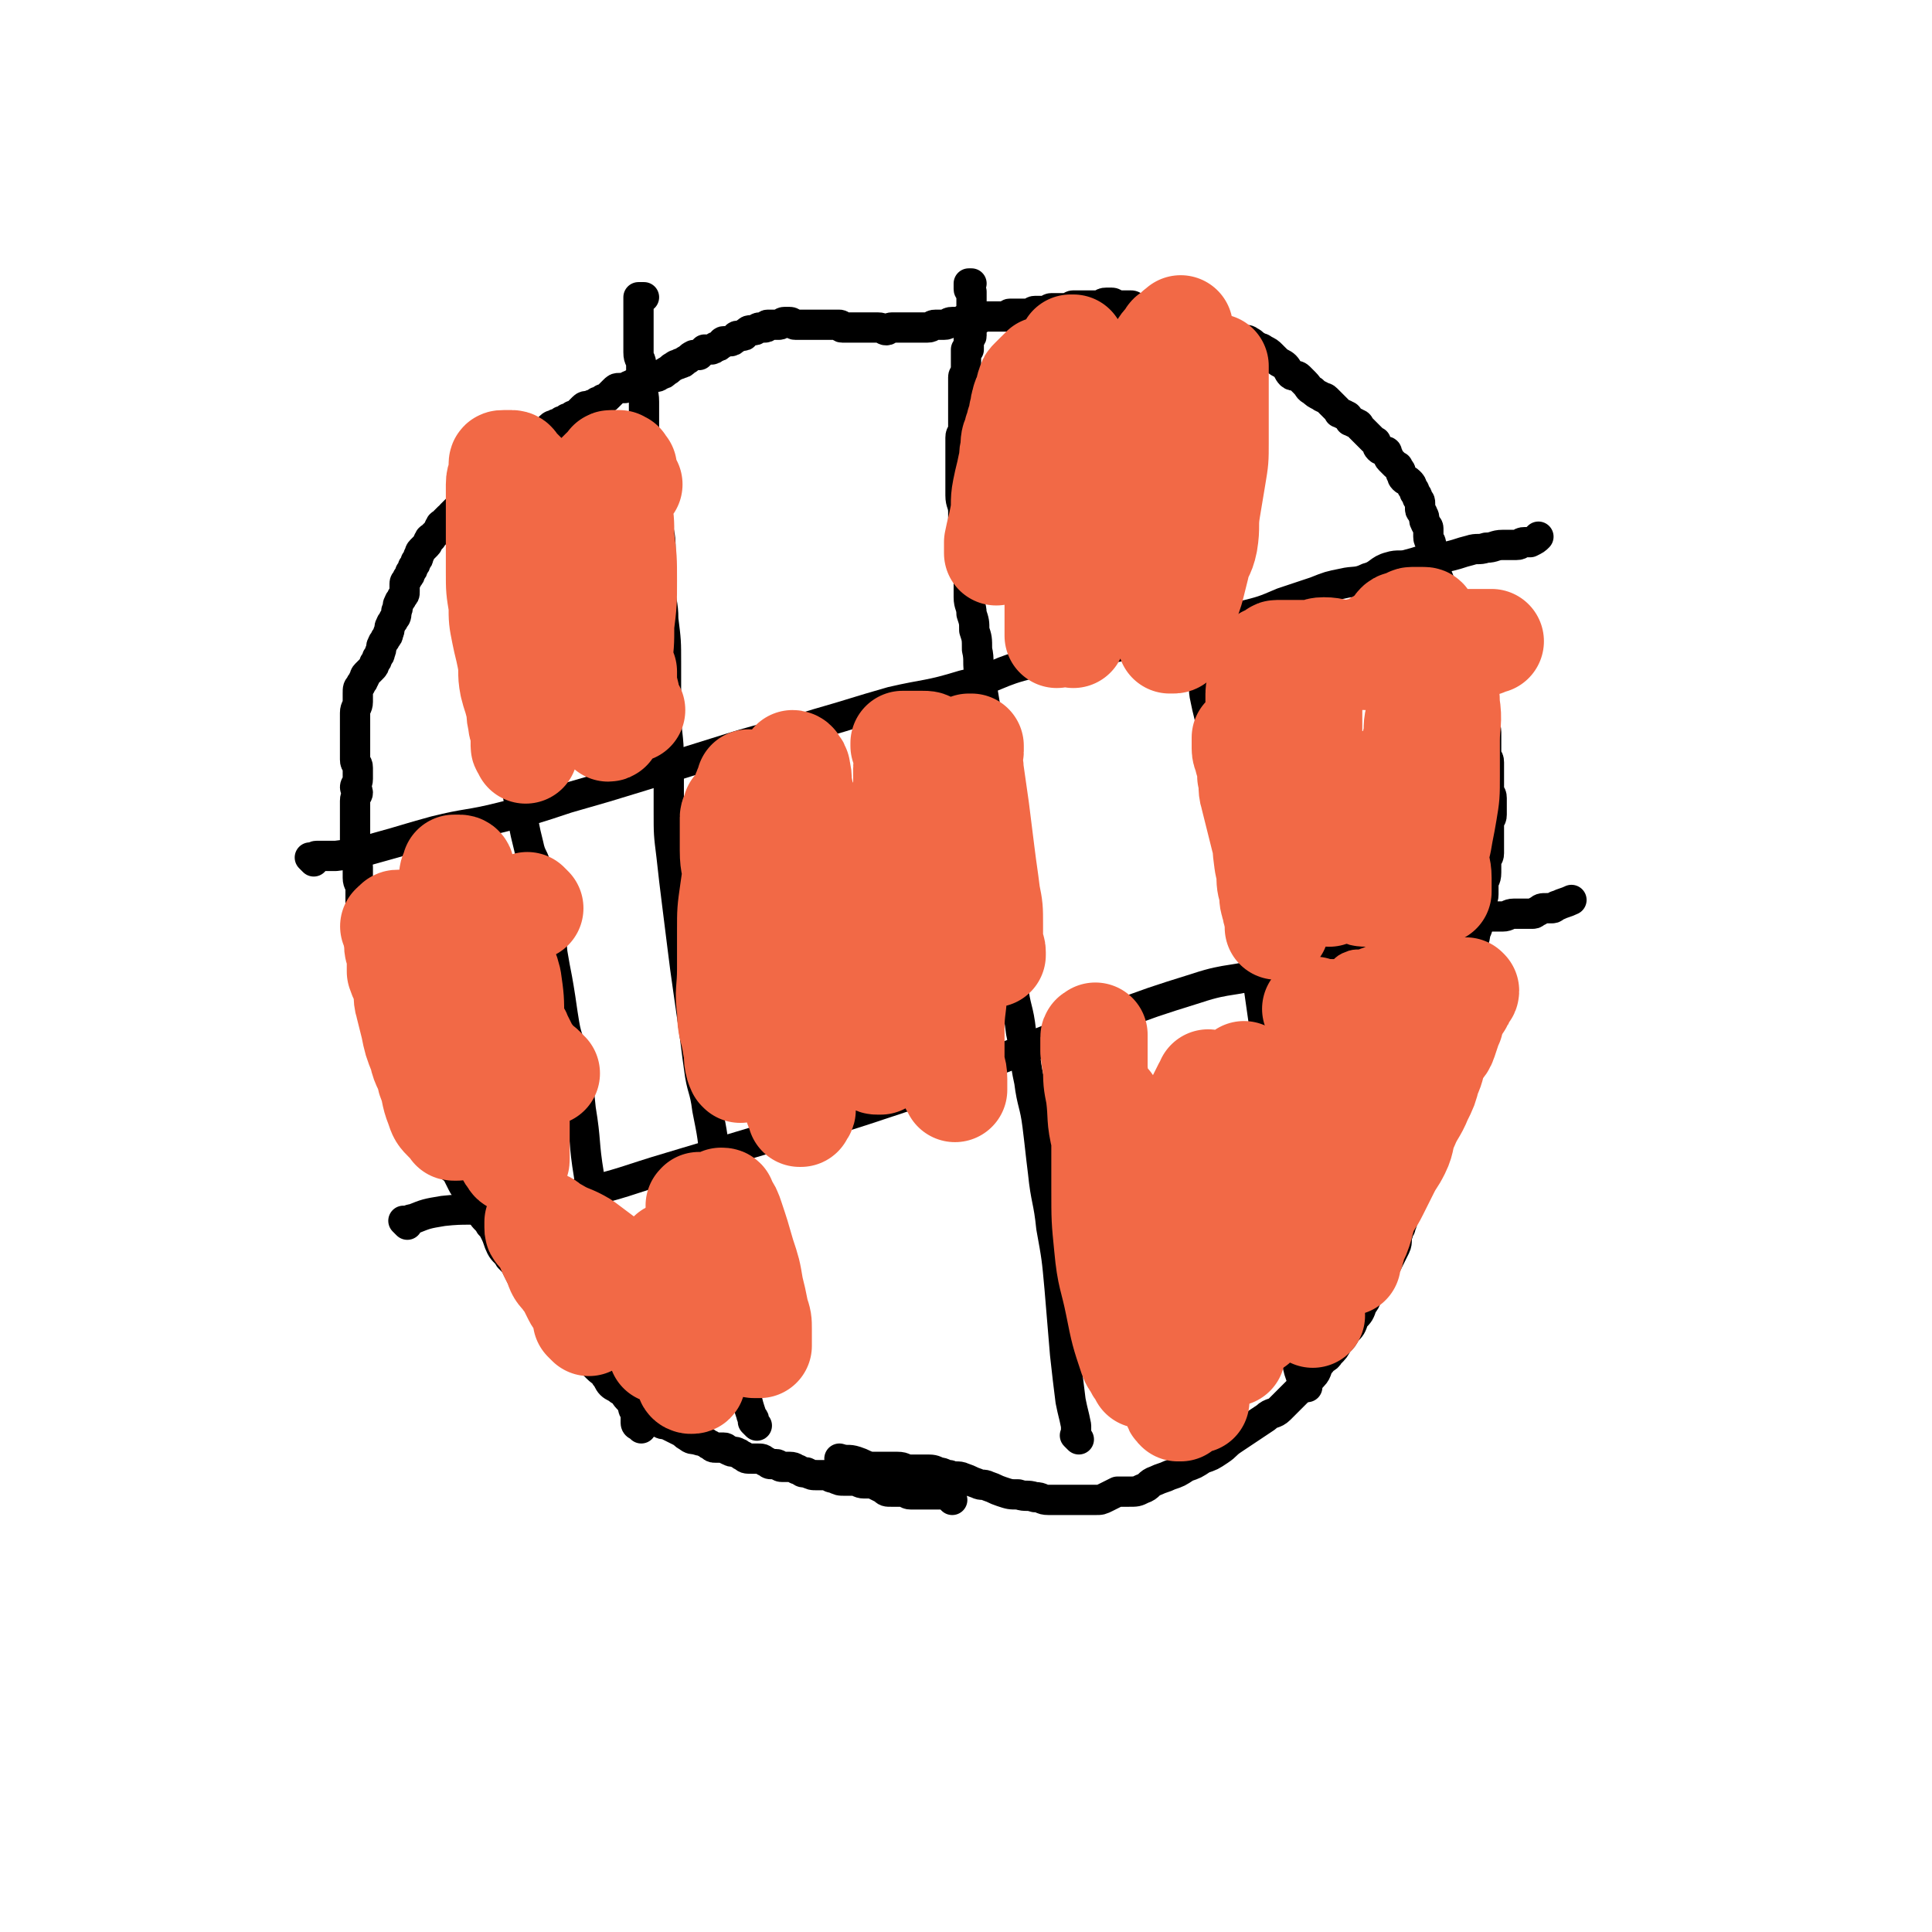
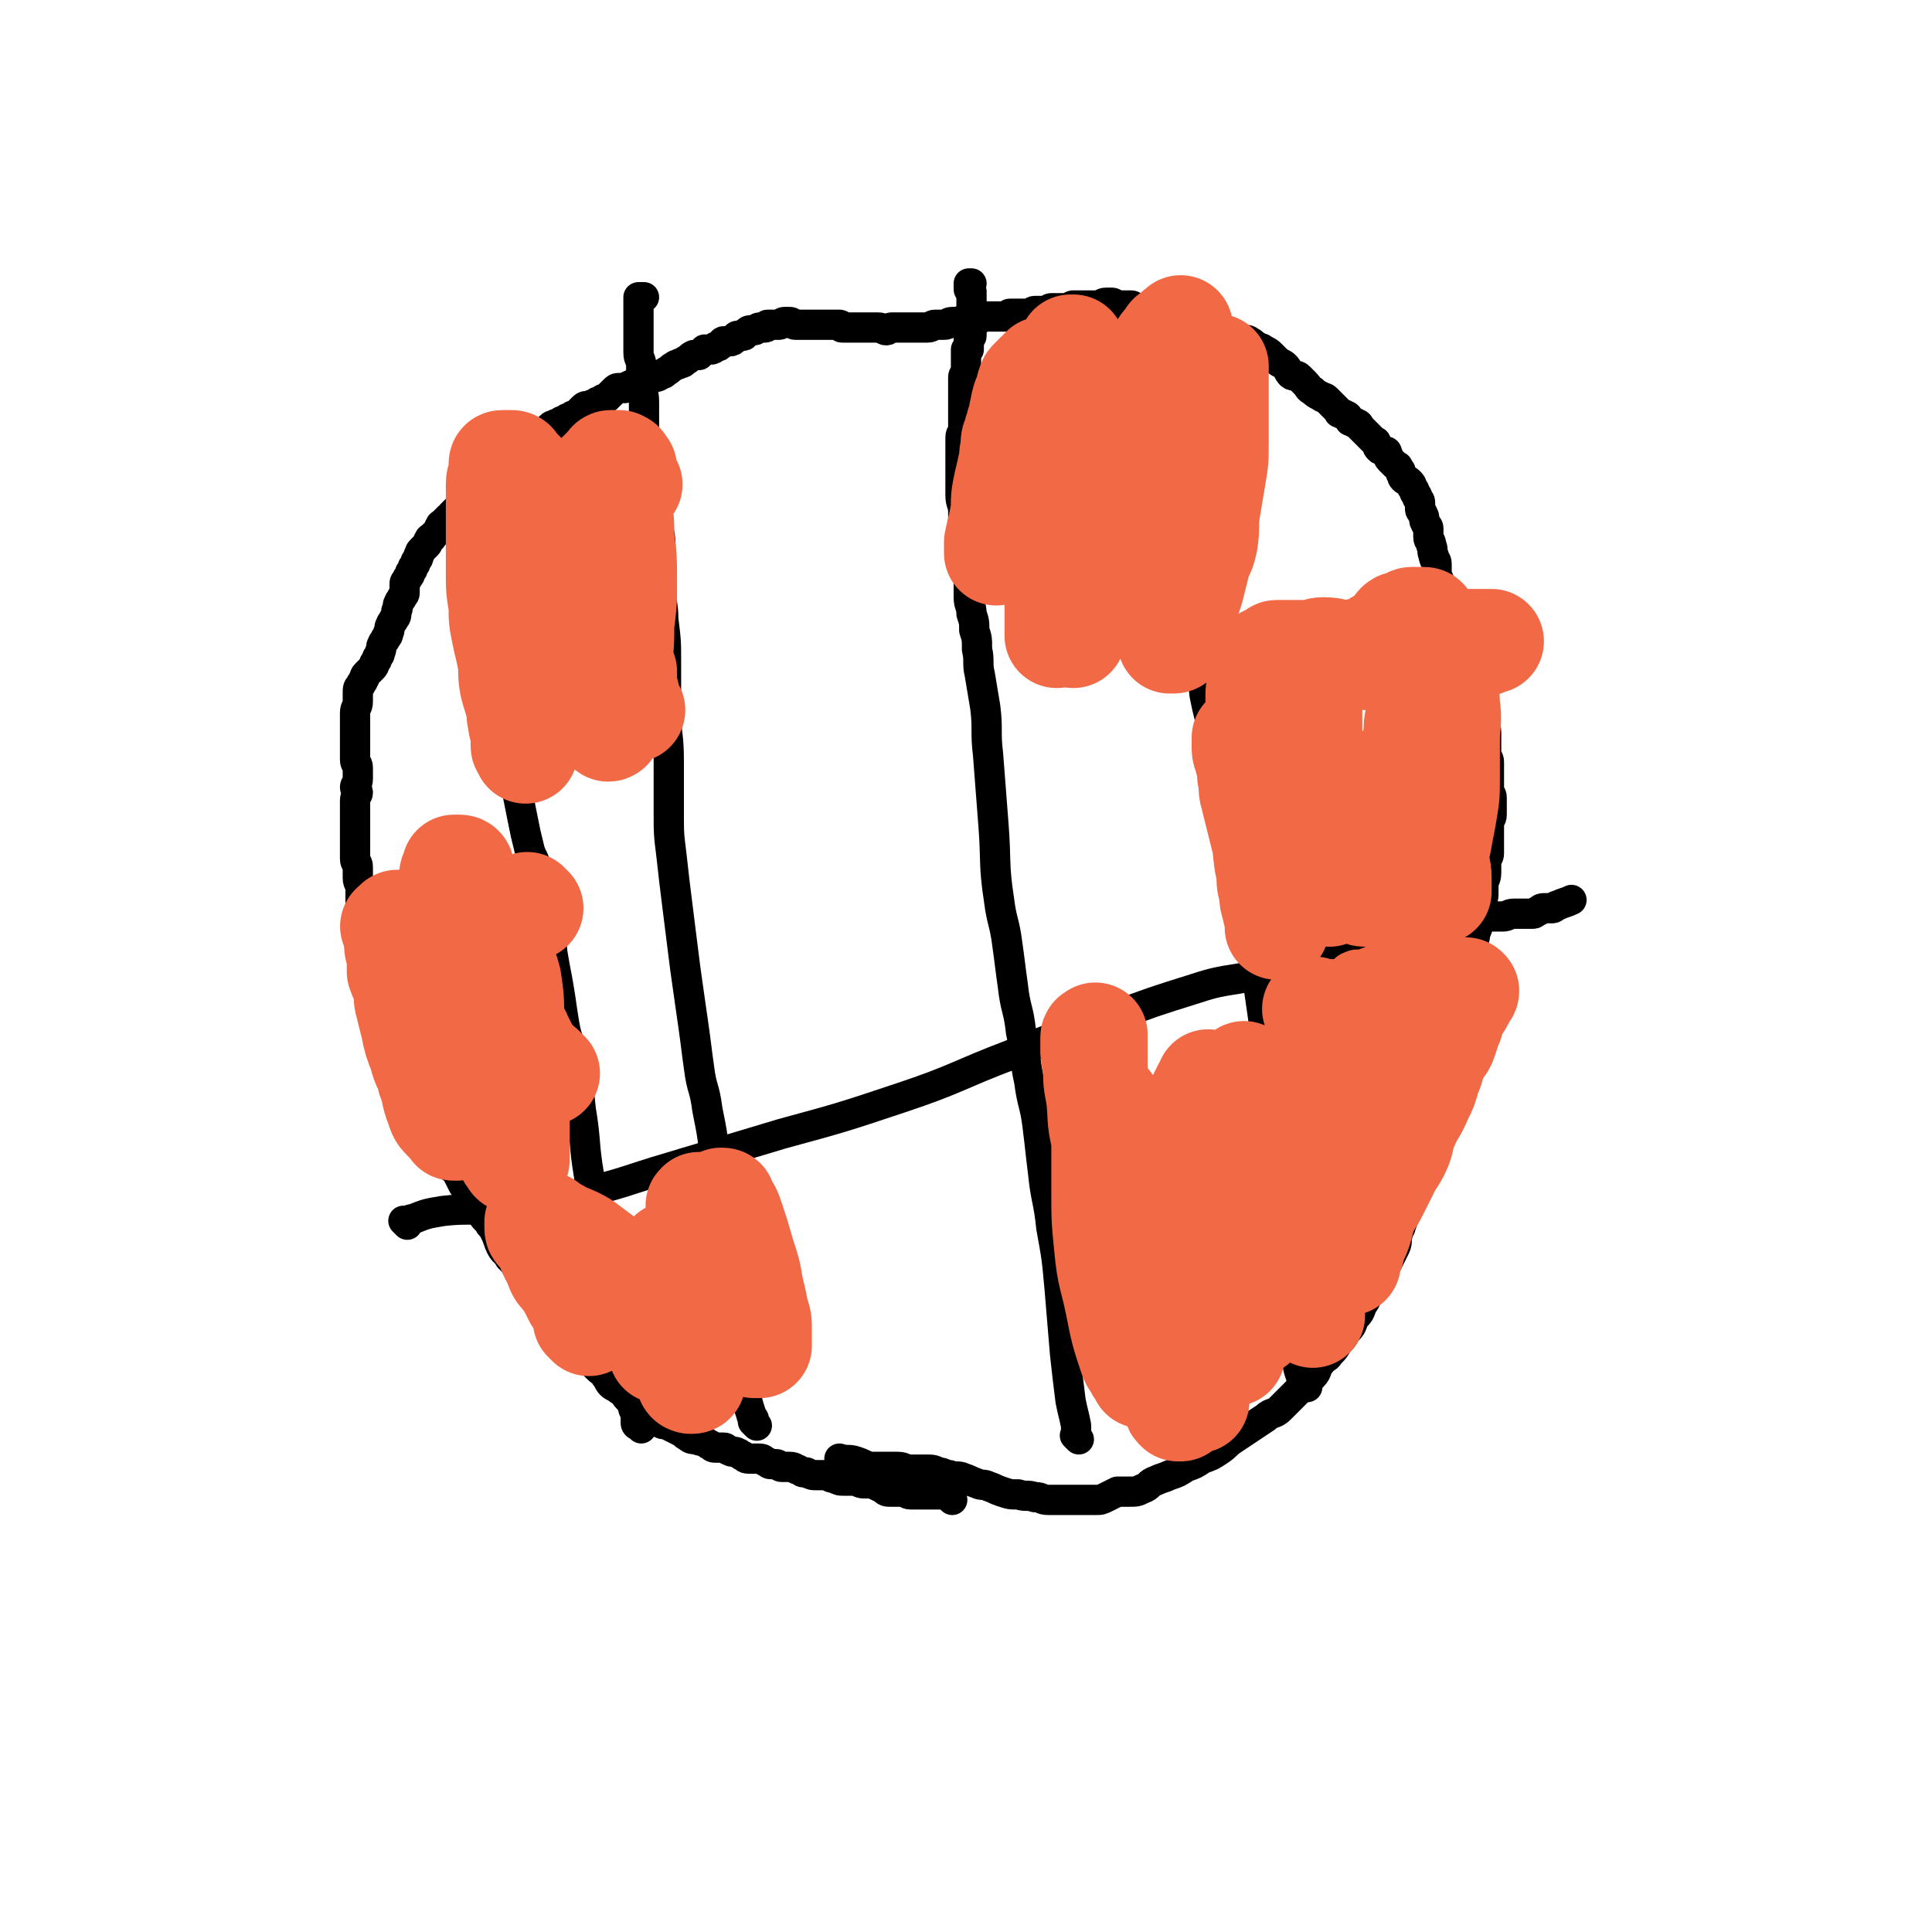
<svg xmlns="http://www.w3.org/2000/svg" viewBox="0 0 702 702" version="1.1">
  <g fill="none" stroke="#000000" stroke-width="11" stroke-linecap="round" stroke-linejoin="round">
    <path d="M346,545c-1,-1 -1,-1 -1,-1 -1,-1 0,0 0,0 0,0 0,0 0,0 0,0 0,0 0,0 -1,-1 0,0 0,0 0,0 0,0 0,0 0,0 0,0 0,0 -1,-1 0,0 0,0 0,0 0,-1 0,-1 -1,0 -1,0 -2,0 0,0 0,0 -1,0 -1,0 -1,0 -2,0 -1,0 -1,0 -2,0 -1,0 -1,0 -2,0 -1,0 -1,0 -2,0 -1,0 -2,0 -3,0 -2,0 -1,-1 -3,-1 -2,0 -2,0 -4,0 -2,0 -2,0 -3,-1 -2,-1 -2,-1 -4,-2 -1,0 -2,0 -3,0 -2,0 -2,-1 -4,-1 -1,0 -2,0 -3,0 -2,0 -2,0 -4,-1 -2,0 -1,-1 -3,-1 -1,0 -2,0 -3,0 -2,0 -2,0 -4,-1 -2,0 -1,0 -3,-1 -1,0 -1,-1 -3,-1 -1,0 -2,0 -3,0 -1,0 -1,-1 -2,-1 -1,0 -1,0 -2,0 -1,0 -1,-1 -2,-1 -1,-1 -1,-1 -3,-1 -1,0 -1,0 -2,0 -2,0 -2,0 -3,-1 -1,0 -1,-1 -2,-1 -1,-1 -2,0 -3,-1 -1,0 -1,-1 -2,-1 -1,0 -2,0 -3,0 -1,0 -1,0 -2,-1 -1,0 -1,-1 -2,-1 -1,-1 -1,0 -3,-1 -1,0 -2,0 -3,-1 -2,-1 -1,-1 -3,-2 -2,-1 -2,-1 -4,-2 -1,-1 -2,0 -3,-1 -2,-1 -1,-1 -3,-2 -1,-1 -2,-1 -3,-2 -2,-1 -2,-1 -4,-3 -1,-1 -1,-1 -2,-2 -1,-1 -1,-2 -3,-3 -1,-1 -2,-1 -3,-2 -1,-1 -1,-2 -2,-3 -1,-2 -1,-1 -3,-3 -1,-1 -1,-1 -2,-2 -1,-1 -1,-1 -3,-3 -1,-1 -1,-1 -2,-2 -1,-1 -1,-1 -2,-2 -1,-1 -1,-1 -2,-2 -1,-1 -1,-2 -2,-3 -1,-1 -1,-1 -2,-2 -1,-1 -1,-1 -2,-2 -1,-1 -1,-1 -2,-2 -1,-1 -1,-1 -2,-3 -1,-1 -1,-1 -2,-3 -1,-1 -1,-1 -2,-3 -1,-1 -1,-1 -2,-3 -1,-2 -1,-2 -2,-4 -1,-2 -1,-2 -3,-4 -1,-2 -2,-2 -3,-4 -1,-2 -1,-3 -2,-5 -1,-2 -1,-2 -2,-3 -1,-2 -2,-2 -3,-4 -1,-1 -1,-1 -2,-3 -2,-2 -1,-3 -3,-5 -1,-2 -1,-1 -2,-3 -1,-2 -1,-2 -2,-4 -1,-2 -2,-1 -3,-3 -1,-2 -1,-2 -2,-4 -1,-2 -1,-2 -2,-4 -1,-2 -1,-3 -2,-5 -1,-2 -1,-2 -2,-4 -1,-2 -1,-2 -2,-4 -1,-2 -1,-2 -2,-5 -1,-2 0,-2 -1,-4 -1,-2 -1,-2 -2,-4 -1,-2 -1,-2 -2,-5 -1,-2 0,-3 -1,-5 -1,-3 -1,-2 -2,-5 -1,-2 0,-2 -1,-4 -1,-3 -1,-2 -2,-5 -1,-2 0,-3 -1,-5 -1,-2 -1,-2 -2,-4 -1,-2 0,-2 -1,-5 0,-2 0,-3 -1,-5 0,-2 -1,-2 -1,-4 -1,-3 0,-3 -1,-6 0,-2 -1,-2 -1,-4 -1,-2 -1,-2 -1,-5 0,-2 0,-2 0,-4 0,-2 -1,-2 -1,-4 0,-2 0,-2 0,-4 0,-2 -1,-1 -1,-3 0,-1 0,-1 0,-3 0,-1 0,-1 0,-3 0,-1 0,-1 0,-3 0,-1 0,-1 0,-2 0,-1 0,-1 0,-3 0,-2 0,-2 0,-4 0,-1 0,-2 0,-3 0,-2 1,-2 1,-3 0,-1 -1,-1 -1,-2 0,-1 1,-1 1,-3 0,-2 0,-2 0,-4 0,-2 -1,-1 -1,-3 0,-1 0,-1 0,-3 0,-1 0,-1 0,-3 0,-1 0,-1 0,-3 0,-1 0,-1 0,-2 0,-1 0,-1 0,-3 0,-1 0,-2 0,-3 0,-2 1,-2 1,-4 0,-1 0,-2 0,-3 0,-2 0,-2 1,-3 0,-1 1,-1 1,-2 1,-1 0,-1 1,-2 1,-1 1,-1 2,-2 1,-1 1,-1 1,-2 1,-1 1,-1 1,-2 1,-1 1,-1 1,-2 1,-1 0,-2 1,-3 0,-1 1,-1 1,-2 1,-1 1,-1 1,-2 1,-1 0,-2 1,-3 0,-1 1,-1 1,-2 1,-1 1,-1 1,-3 1,-1 0,-2 1,-3 0,-1 1,-1 1,-2 1,-1 1,-1 1,-2 0,-1 0,-2 0,-3 0,-1 1,-1 1,-2 1,-1 1,-1 1,-2 1,-1 1,-1 1,-2 1,-1 1,-1 1,-2 1,-1 1,-1 1,-2 1,-1 0,-1 1,-2 1,-1 1,-1 2,-2 1,-1 0,-1 1,-2 0,-1 1,0 1,-1 1,-1 1,-1 2,-2 1,-1 0,-1 1,-2 0,-1 1,0 1,-1 1,-1 1,-1 2,-2 1,0 1,0 1,-1 1,-1 1,-1 2,-2 1,0 1,0 1,-1 1,-1 1,-1 2,-2 1,0 1,0 1,-1 1,-1 1,-1 2,-2 1,-1 0,-1 1,-2 1,-1 1,0 2,-1 1,-1 1,-1 2,-2 1,-1 1,0 2,-1 1,-1 1,-1 2,-2 1,-1 0,-1 1,-2 1,-1 1,0 2,-1 1,0 1,0 2,-1 1,-1 0,-1 1,-2 1,-1 1,0 2,-1 1,-1 0,-1 1,-2 0,-1 0,-1 1,-1 1,-1 1,0 2,-1 1,0 1,0 2,-1 1,0 0,-1 1,-1 1,-1 1,0 2,-1 1,-1 1,-1 2,-2 1,-1 1,0 2,-1 1,0 1,0 2,-1 1,0 1,0 2,-1 1,0 1,0 2,-1 1,0 1,0 2,-1 1,-1 1,-1 2,-2 1,-1 2,0 3,-1 1,0 1,0 2,-1 1,0 1,0 2,-1 1,0 1,0 2,-1 1,-1 1,-1 2,-2 1,-1 1,-1 2,-1 1,0 1,0 2,0 1,0 1,-1 2,-1 1,-1 2,0 3,-1 1,0 1,-1 2,-1 1,-1 2,0 3,-1 2,0 2,0 3,-1 1,0 1,0 2,-1 2,-1 1,-1 3,-2 1,-1 1,0 2,-1 1,0 1,0 2,-1 2,-1 1,-1 3,-2 1,0 1,0 2,0 1,-1 1,-1 2,-2 1,0 1,0 2,0 1,0 1,0 2,-1 1,0 1,0 2,-1 1,0 0,-1 1,-1 1,0 1,0 2,0 1,0 1,0 2,-1 1,0 0,-1 1,-1 1,0 1,0 2,0 1,0 0,-1 1,-1 1,-1 1,-1 2,-1 0,0 1,0 1,0 1,0 1,-1 2,-1 1,0 1,0 2,0 1,0 0,-1 1,-1 1,0 1,0 2,0 1,0 1,0 2,0 1,0 1,-1 2,-1 1,0 1,0 2,0 1,0 1,1 2,1 1,0 1,0 2,0 1,0 1,0 2,0 1,0 1,0 2,0 1,0 1,0 2,0 1,0 1,0 1,0 1,0 1,0 2,0 1,0 1,0 2,0 1,0 1,0 1,0 1,0 1,0 2,0 1,0 0,1 1,1 0,0 1,0 1,0 1,0 1,0 2,0 1,0 1,0 1,0 1,0 1,0 1,0 1,0 1,0 1,0 1,0 1,0 2,0 1,0 1,0 2,0 1,0 1,0 1,0 1,0 1,0 2,0 2,0 2,1 3,1 1,0 1,-1 2,-1 1,0 2,0 3,0 2,0 2,0 3,0 2,0 2,0 4,0 2,0 2,0 3,0 2,0 1,-1 3,-1 1,0 2,0 3,0 2,0 1,-1 3,-1 1,0 1,0 2,0 2,0 1,-1 3,-1 1,0 1,0 2,0 1,0 1,0 2,0 2,0 1,-1 3,-1 1,0 1,0 2,0 1,0 1,0 2,0 1,0 1,0 2,0 1,0 1,0 2,0 1,0 0,-1 1,-1 1,0 1,0 2,0 1,0 1,0 2,0 1,0 1,0 2,0 1,0 1,0 1,0 1,0 1,-1 2,-1 1,0 1,0 2,0 1,0 1,0 2,0 1,0 1,-1 2,-1 1,0 1,0 2,0 1,0 1,0 2,0 1,0 1,0 2,0 1,0 1,-1 2,-1 1,0 1,0 2,0 2,0 2,0 3,0 1,0 1,0 2,0 1,0 1,0 2,0 2,0 1,-1 3,-1 1,0 1,0 2,0 1,0 1,1 2,1 1,0 1,0 2,0 1,0 1,0 2,0 1,0 1,0 1,0 1,0 1,1 2,1 1,0 1,0 2,0 1,0 1,0 1,0 1,0 1,0 2,0 1,0 1,0 1,0 1,0 0,1 1,1 0,0 1,0 1,0 1,0 1,0 1,0 1,0 1,0 1,0 1,0 1,0 2,0 0,0 0,1 0,1 0,0 1,0 1,0 1,0 1,0 1,0 1,0 0,1 1,1 0,0 1,0 1,0 1,0 0,1 1,1 1,0 1,0 2,0 1,0 0,1 1,1 0,0 1,0 1,0 1,0 1,1 2,1 1,0 1,0 2,0 1,0 1,1 2,1 1,0 1,0 2,0 1,0 1,1 2,1 1,1 2,0 3,1 1,0 1,1 2,1 1,1 1,1 2,1 1,1 2,0 3,1 2,1 1,1 3,2 1,1 1,0 2,1 2,1 2,1 3,2 1,1 1,1 2,2 1,1 2,1 3,2 1,1 1,2 2,3 1,1 2,0 3,1 1,1 1,1 2,2 2,2 1,2 3,3 1,1 1,1 3,2 1,1 1,0 2,1 1,1 1,1 2,2 1,1 1,1 2,2 1,1 0,1 1,1 1,1 1,0 2,1 1,0 1,1 1,1 1,1 0,1 1,1 1,1 1,0 2,1 1,0 1,1 1,1 1,1 1,1 1,1 1,1 1,1 1,1 1,1 1,1 1,1 1,1 1,1 1,1 1,1 1,1 1,1 1,1 1,0 1,1 1,1 0,1 1,2 1,1 1,0 2,1 1,0 1,0 1,1 1,1 0,1 1,2 1,1 1,1 2,2 1,1 1,0 1,1 1,1 1,1 1,2 1,1 0,1 1,2 1,1 1,0 2,1 1,1 1,1 1,2 1,1 1,1 1,2 1,1 1,1 1,2 1,1 1,1 1,2 0,1 0,1 0,2 0,1 1,1 1,2 1,1 0,2 1,3 0,1 1,1 1,2 0,1 0,2 0,3 0,2 1,1 1,3 1,2 0,2 1,4 0,2 1,1 1,3 0,1 0,2 0,3 0,2 1,2 1,4 0,2 0,2 0,4 0,1 1,1 1,2 1,1 1,1 1,3 0,1 0,1 0,2 0,2 0,2 1,3 0,1 0,1 1,2 0,1 1,0 1,1 0,1 0,1 0,2 0,1 1,1 1,1 1,1 1,0 1,1 1,1 1,1 1,2 1,1 1,1 1,2 1,1 1,1 1,2 0,1 0,2 0,3 0,1 1,1 1,2 1,2 0,2 1,4 0,1 1,1 1,2 1,1 1,1 1,3 1,2 1,2 1,4 0,1 0,1 0,2 0,2 0,2 1,4 0,2 1,1 1,3 0,1 0,2 0,3 0,1 0,1 0,2 0,2 0,2 0,3 0,2 1,1 1,3 0,1 0,1 0,2 0,2 0,2 0,3 0,2 0,2 0,3 0,1 0,1 0,2 0,2 1,1 1,3 0,1 0,2 0,3 0,2 0,2 0,3 0,2 -1,1 -1,3 0,1 0,2 0,3 0,2 0,2 0,4 0,2 0,2 0,4 0,2 -1,1 -1,3 0,2 0,2 0,4 0,3 -1,2 -1,5 0,1 0,2 0,3 0,2 -1,2 -1,4 -1,2 0,3 -1,5 0,3 0,3 -1,5 0,3 -1,2 -1,5 -1,3 0,3 -1,6 0,3 0,3 -1,5 -1,3 -1,2 -2,5 -1,3 -1,3 -2,7 -1,3 0,4 -1,7 -1,4 -1,4 -2,7 -1,4 -1,3 -2,7 -1,3 0,3 -1,6 -1,3 -1,3 -2,6 -1,2 0,3 -1,5 -1,2 -1,2 -2,4 -1,3 0,4 -1,7 0,3 0,3 -1,5 0,2 -1,2 -1,4 -1,2 0,3 -1,5 0,2 0,2 -1,4 0,2 0,2 -1,4 -1,2 -1,2 -2,4 -1,1 0,2 -1,3 0,2 -1,1 -1,3 -1,2 0,3 -1,5 -1,2 -1,2 -2,4 -1,2 -1,2 -2,4 -1,2 -1,2 -2,4 -1,2 -2,2 -3,4 -2,2 -1,3 -3,5 -1,3 -1,3 -3,5 -1,3 -1,3 -3,5 -1,2 -1,2 -3,4 -1,2 -1,2 -3,4 -1,2 -2,1 -3,3 -2,2 -1,3 -3,5 -2,2 -2,2 -4,4 -2,2 -2,2 -4,4 -2,2 -2,2 -4,4 -2,2 -3,1 -5,3 -3,2 -3,2 -6,4 -3,2 -3,2 -6,4 -3,2 -2,2 -5,4 -3,2 -3,2 -6,3 -3,2 -3,2 -6,3 -3,2 -3,2 -6,3 -2,1 -3,1 -5,2 -3,1 -2,2 -5,3 -2,1 -2,1 -5,1 -2,0 -2,0 -4,0 -2,1 -2,1 -4,2 -2,1 -2,1 -4,1 -2,0 -2,0 -5,0 -3,0 -3,0 -6,0 -3,0 -3,0 -6,0 -3,0 -2,-1 -5,-1 -3,-1 -3,0 -6,-1 -3,0 -3,0 -6,-1 -3,-1 -2,-1 -5,-2 -2,-1 -2,0 -4,-1 -3,-1 -2,-1 -5,-2 -2,-1 -3,0 -5,-1 -2,0 -2,-1 -4,-1 -2,-1 -2,-1 -5,-1 -2,0 -3,0 -5,0 -3,0 -2,-1 -5,-1 -2,0 -2,0 -5,0 -2,0 -3,0 -5,0 -3,-1 -2,-1 -5,-2 -3,-1 -3,0 -6,-1 " />
    <path d="M275,518c-1,-1 -1,-1 -1,-1 -1,-1 0,0 0,0 0,0 0,0 0,0 0,0 0,0 0,0 -1,-1 0,0 0,0 0,0 0,0 0,0 0,0 0,0 0,0 -1,-1 0,0 0,0 0,0 0,0 0,0 0,0 0,0 0,0 -1,-1 0,0 0,0 0,0 0,0 0,0 0,0 0,0 0,0 -1,-1 0,0 0,0 0,0 0,0 0,0 0,0 0,0 0,0 -1,-1 0,0 0,0 0,0 0,0 0,0 0,0 0,0 0,0 -1,-1 0,0 0,0 0,0 0,0 0,0 0,0 0,0 0,0 -1,-1 0,0 0,0 0,0 0,0 0,0 0,0 0,-1 0,-1 0,-1 -1,-1 -1,-2 -1,-3 -1,-3 -2,-7 -2,-9 -2,-9 -3,-18 -2,-18 -2,-18 -4,-36 -2,-15 -2,-15 -4,-29 -1,-11 -1,-11 -3,-21 -1,-8 -2,-7 -3,-15 -1,-7 -1,-8 -2,-15 -1,-7 -1,-7 -2,-14 -1,-7 -1,-7 -2,-15 -1,-8 -1,-8 -2,-16 -1,-8 -1,-8 -2,-17 -1,-8 -1,-8 -1,-16 0,-9 0,-10 0,-19 0,-9 -1,-9 -1,-18 0,-8 0,-9 0,-17 0,-8 0,-8 -1,-16 0,-6 -1,-6 -1,-12 0,-6 0,-6 0,-12 0,-5 0,-5 -1,-10 0,-5 0,-5 -1,-10 0,-5 0,-5 -1,-9 -1,-5 -1,-5 -2,-10 -1,-4 -1,-4 -1,-8 0,-4 0,-4 0,-8 0,-4 -1,-3 -1,-7 0,-3 0,-3 0,-6 0,-3 -1,-2 -1,-5 0,-2 0,-2 0,-4 0,-2 0,-2 0,-4 0,-1 0,-1 0,-3 0,-1 0,-1 0,-3 0,-1 0,-1 0,-2 0,-1 0,-1 0,-2 0,0 0,0 0,-1 0,0 0,0 0,-1 0,0 0,0 0,0 1,0 1,0 1,0 1,0 1,0 1,0 " />
    <path d="M392,523c-1,-1 -1,-1 -1,-1 -1,-1 0,0 0,0 0,0 0,0 0,0 0,-2 0,-2 0,-4 -1,-5 -1,-4 -2,-9 -1,-8 -1,-8 -2,-17 -1,-12 -1,-12 -2,-24 -1,-11 -1,-11 -3,-22 -1,-10 -2,-10 -3,-20 -1,-8 -1,-9 -2,-17 -1,-8 -2,-8 -3,-16 -2,-9 -1,-9 -3,-18 -1,-9 -2,-8 -3,-17 -1,-7 -1,-8 -2,-15 -1,-8 -2,-8 -3,-16 -2,-13 -1,-14 -2,-27 -1,-13 -1,-13 -2,-26 -1,-8 0,-9 -1,-17 -1,-6 -1,-6 -2,-12 -1,-4 0,-5 -1,-9 0,-4 0,-4 -1,-7 0,-3 0,-3 -1,-6 0,-3 -1,-3 -1,-6 0,-2 0,-3 0,-5 0,-3 -1,-2 -1,-5 -1,-3 -1,-3 -1,-6 0,-3 0,-3 0,-6 0,-4 0,-5 0,-9 0,-3 -1,-3 -1,-6 0,-2 0,-2 0,-5 0,-2 0,-2 0,-4 0,-2 0,-2 0,-5 0,-1 0,-1 0,-2 0,-1 0,-1 0,-2 0,-1 0,-2 0,-3 0,-2 1,-1 1,-3 0,-1 0,-1 0,-3 0,-1 0,-1 0,-3 0,-1 0,-1 0,-3 0,-1 0,-1 0,-3 0,-1 0,-1 0,-2 0,-1 0,-1 0,-2 0,-1 0,-2 0,-3 0,-1 1,-1 1,-2 0,-1 0,-1 0,-2 0,0 0,0 0,-1 0,-1 0,-1 0,-2 0,0 0,0 0,-1 0,0 0,0 0,-1 0,0 0,-1 0,-1 0,0 1,0 1,0 0,0 0,0 0,-1 0,0 0,0 0,0 0,0 0,0 0,-1 0,0 0,0 0,0 0,0 0,0 0,-1 0,0 0,-1 0,-1 0,-1 1,0 1,-1 0,-1 0,-1 0,-2 0,-1 0,-1 0,-2 0,-1 0,-1 0,-3 0,-1 0,-1 0,-2 0,-1 0,-1 0,-2 0,-1 0,-1 0,-2 0,-1 0,-1 0,-2 0,0 0,-1 0,-1 0,-1 -1,0 -1,-1 0,0 0,0 0,-1 0,0 0,-1 0,-1 0,0 1,0 1,0 0,0 0,0 0,0 " />
    <path d="M475,504c-1,-1 -1,-1 -1,-1 -1,-1 0,0 0,0 0,0 0,0 0,0 0,0 0,0 0,0 -1,-1 0,0 0,0 0,0 0,0 0,0 -1,-2 -1,-2 -2,-5 -1,-4 -1,-4 -2,-9 -2,-7 -2,-7 -3,-14 -2,-11 -2,-11 -3,-23 -1,-13 0,-13 -1,-26 0,-10 0,-10 -1,-19 -1,-10 -1,-10 -2,-20 -1,-8 0,-9 -1,-17 -1,-7 -1,-7 -2,-14 -1,-6 -1,-6 -2,-12 -1,-6 -1,-6 -2,-12 -1,-7 -1,-7 -3,-13 -1,-6 -2,-5 -3,-11 -1,-6 -1,-7 -2,-13 -1,-6 -1,-6 -2,-12 -1,-5 -1,-5 -2,-10 -1,-5 0,-5 -1,-10 -1,-5 -1,-4 -2,-9 -1,-4 0,-5 -1,-9 0,-4 0,-4 -1,-7 -1,-4 -1,-4 -2,-8 -1,-4 -1,-4 -1,-8 -1,-4 0,-5 -1,-9 0,-4 -1,-3 -1,-7 0,-3 0,-3 0,-6 0,-3 -1,-3 -1,-6 0,-2 0,-2 0,-5 0,-2 0,-3 0,-5 0,-3 -1,-2 -1,-5 0,-2 0,-2 0,-4 0,-1 0,-1 0,-3 0,-1 0,-1 0,-3 0,-2 0,-2 0,-5 0,-2 0,-2 0,-4 0,-1 0,-1 0,-3 0,-2 0,-2 0,-4 0,-2 1,-2 1,-4 0,-2 0,-2 0,-4 0,-2 0,-2 0,-4 0,-2 0,-2 0,-4 0,-2 0,-2 0,-4 0,-2 0,-2 0,-4 0,-1 0,-1 0,-2 0,-2 1,-1 1,-3 0,-1 0,-1 0,-2 0,0 0,0 0,-1 0,0 0,-1 0,-1 0,-1 1,0 1,-1 0,0 0,0 0,0 0,0 0,-1 0,0 -1,0 0,0 0,1 " />
    <path d="M233,519c-1,-1 -1,-1 -1,-1 -1,-1 0,0 0,0 0,0 0,0 0,0 0,0 -1,0 -1,-1 0,-1 0,-2 0,-3 0,-2 -1,-1 -1,-3 0,-2 0,-2 0,-4 0,-4 0,-4 -1,-7 -1,-5 -1,-5 -2,-10 -1,-5 -2,-5 -3,-10 -1,-6 -1,-7 -2,-13 -2,-8 -2,-7 -4,-15 -2,-12 -2,-12 -4,-25 -2,-12 -1,-12 -3,-24 -1,-10 -1,-10 -3,-19 -1,-6 -2,-6 -3,-12 -1,-6 -1,-7 -2,-13 -1,-6 -1,-5 -2,-11 -1,-5 0,-6 -1,-11 -1,-5 -2,-5 -3,-10 -1,-5 -1,-6 -2,-11 -1,-5 -2,-4 -3,-9 -1,-4 -1,-4 -2,-9 -1,-5 -1,-5 -2,-10 -1,-5 -1,-5 -2,-9 -1,-4 -1,-4 -2,-8 -1,-4 -2,-4 -3,-8 -1,-4 0,-4 -1,-8 -1,-3 -1,-3 -2,-6 0,-2 0,-2 0,-4 0,-3 -1,-2 -1,-5 0,-1 0,-1 0,-3 0,-1 0,-2 0,-3 0,-2 -1,-1 -1,-3 0,-1 0,-1 0,-2 0,-1 0,-1 0,-2 0,0 0,0 0,-1 0,-1 0,-1 0,-2 0,0 0,0 0,-1 0,-1 0,-1 0,-2 0,0 0,0 0,-1 0,0 0,0 0,-1 0,0 0,0 0,0 0,0 0,-1 0,-1 0,0 1,0 1,0 0,0 0,-1 0,-1 1,-3 1,-3 2,-6 1,-2 0,-2 1,-4 0,-1 1,-1 1,-2 1,-1 1,-1 1,-3 0,0 0,-1 0,-1 0,-1 1,0 1,-1 0,0 0,0 0,0 0,0 0,0 0,-1 0,0 0,0 0,0 " />
-     <path d="M114,313c-1,-1 -1,-1 -1,-1 -1,-1 0,0 0,0 1,0 1,-1 2,-1 3,0 4,0 7,0 8,-1 8,-1 15,-3 11,-3 10,-3 21,-6 12,-3 12,-2 24,-5 12,-3 12,-3 24,-7 14,-4 14,-4 27,-8 16,-5 16,-5 32,-10 16,-5 16,-4 32,-9 14,-4 13,-4 27,-8 13,-3 13,-2 26,-6 13,-3 12,-5 25,-8 10,-3 11,-2 21,-4 10,-2 10,-2 20,-4 9,-2 9,-2 18,-4 9,-2 9,-2 17,-5 8,-2 8,-2 15,-5 6,-2 6,-2 12,-4 5,-2 5,-2 10,-3 4,-1 5,0 9,-2 4,-1 4,-3 8,-4 3,-1 4,0 7,-1 4,-1 3,-1 7,-2 4,-1 4,0 8,-1 4,-1 3,-1 7,-2 3,-1 3,0 6,-1 3,0 3,-1 6,-1 2,0 3,0 5,0 2,0 1,-1 3,-1 1,0 1,0 2,0 2,-1 2,-1 3,-2 " />
    <path d="M148,445c-1,-1 -1,-1 -1,-1 -1,-1 0,0 0,0 0,0 0,0 0,0 2,0 1,-1 3,-1 5,-2 5,-2 11,-3 9,-1 9,0 18,-1 15,-2 15,-2 30,-5 18,-4 18,-5 35,-10 20,-6 20,-6 40,-12 22,-6 22,-6 43,-13 21,-7 20,-8 41,-16 17,-7 17,-7 35,-13 16,-6 16,-6 32,-11 12,-4 13,-2 25,-6 10,-3 10,-4 20,-7 8,-3 8,-3 17,-5 7,-2 7,-2 14,-3 4,-1 5,0 9,-1 4,-1 3,-1 7,-2 2,0 3,1 5,0 2,0 2,-1 4,-2 2,0 2,0 4,0 2,0 2,0 3,0 2,0 2,0 3,0 2,0 2,-1 4,-1 1,0 2,0 3,0 2,0 2,0 4,0 1,0 1,-1 2,-1 1,-1 1,-1 3,-1 1,0 1,0 2,0 1,0 1,-1 2,-1 2,-1 3,-1 5,-2 " />
  </g>
  <g fill="none" stroke="#F26946" stroke-width="11" stroke-linecap="round" stroke-linejoin="round">
    <path d="M483,446c-1,-1 -1,-1 -1,-1 -1,-1 0,0 0,0 0,0 0,0 0,0 0,0 0,0 0,0 -1,-1 0,0 0,0 0,-1 0,-1 0,-3 0,-3 0,-4 0,-7 0,-5 0,-5 1,-10 1,-5 1,-5 2,-10 1,-4 1,-4 2,-8 1,-4 1,-4 2,-8 1,-4 1,-4 3,-8 1,-3 1,-2 2,-5 1,-2 0,-3 1,-5 1,-2 1,-2 2,-4 0,-1 0,-1 0,-2 0,-1 1,0 1,-1 0,0 0,0 0,0 1,0 1,0 1,0 1,1 1,1 1,3 1,4 1,4 1,8 1,5 1,5 1,10 0,6 0,6 0,12 0,6 0,6 0,11 0,6 -1,5 -1,11 0,3 0,4 0,7 0,2 -1,2 -1,4 0,1 0,1 0,2 0,1 -1,0 -1,1 0,0 0,1 0,1 0,0 0,0 0,0 0,0 -1,0 -1,-1 0,0 0,-1 0,-1 0,-3 0,-3 -1,-5 -1,-3 -1,-2 -2,-5 -1,-2 0,-2 -1,-5 0,-2 0,-3 -1,-5 0,-2 0,-2 -1,-3 0,-1 0,-1 -1,-2 0,0 0,0 -1,0 0,0 0,0 0,0 0,1 0,1 0,2 0,4 1,3 1,7 0,7 -1,7 -1,15 0,7 0,7 0,14 0,6 -1,6 -1,12 0,4 0,4 0,8 0,2 -1,2 -1,4 0,0 0,1 0,1 0,1 0,1 -1,1 0,0 -1,0 -1,-1 0,0 0,-1 0,-1 -1,-3 -2,-2 -2,-5 -1,-7 -1,-7 -1,-15 0,-9 0,-10 0,-19 0,-8 -1,-8 -1,-16 0,-6 0,-6 0,-12 0,-7 -1,-7 -1,-13 0,-5 1,-4 1,-9 0,-3 0,-3 0,-7 0,-2 0,-2 0,-4 0,0 0,0 0,-1 0,-1 0,-2 0,-2 0,0 1,0 1,1 0,0 0,1 0,1 0,1 1,1 1,2 2,5 2,5 3,10 2,5 2,5 3,11 1,6 0,6 1,12 1,7 1,6 2,13 1,5 1,5 1,11 0,3 0,4 0,7 0,3 0,3 0,5 0,1 0,1 0,1 0,1 0,1 0,1 0,0 -1,0 -1,-1 0,0 0,-1 0,-1 -1,-3 -1,-3 -2,-6 -1,-7 -1,-7 -2,-14 -1,-6 0,-6 -1,-13 0,-6 0,-7 -1,-13 0,-6 -1,-6 -1,-12 0,-5 0,-6 0,-11 0,-5 -1,-4 -1,-9 0,-3 0,-4 0,-7 0,-3 0,-3 -1,-5 0,-1 -1,0 -1,-1 0,0 0,-1 0,-1 0,0 0,1 -1,1 0,0 0,0 0,0 0,1 0,1 0,1 0,2 0,2 0,3 0,3 1,3 1,6 0,4 0,5 0,9 0,6 0,6 0,11 0,6 0,6 0,11 0,5 -1,4 -1,9 0,4 0,5 0,9 0,4 -1,3 -1,7 0,2 0,3 0,5 0,2 -1,1 -1,3 0,1 0,1 0,2 0,0 0,0 -1,0 0,0 -1,0 -1,0 -1,0 -1,0 -1,-1 -1,-2 0,-3 -1,-5 -1,-4 -1,-4 -2,-8 -1,-4 -1,-4 -2,-8 -1,-4 -1,-4 -1,-9 0,-4 0,-5 0,-9 0,-4 -1,-4 -1,-8 0,-3 0,-3 0,-7 0,-2 0,-2 0,-5 0,-2 0,-2 0,-4 0,-1 0,-1 0,-2 0,0 0,-1 0,-1 0,0 1,1 1,1 0,0 0,0 0,0 0,1 0,1 0,1 1,1 2,1 2,2 2,5 2,5 3,11 1,4 1,4 2,9 2,7 2,8 3,15 1,5 1,5 2,10 1,5 1,5 1,10 0,3 0,3 0,6 0,2 0,2 0,4 0,1 0,1 0,2 0,1 1,1 1,1 0,0 0,0 0,0 0,1 0,1 0,1 0,0 -1,0 -1,-1 0,0 0,-1 0,-1 0,-2 -1,-2 -1,-4 -1,-3 -1,-3 -1,-7 -1,-5 -1,-5 -1,-10 0,-5 1,-5 1,-10 1,-5 0,-6 1,-11 1,-5 1,-5 2,-10 1,-4 0,-4 1,-8 1,-3 1,-3 2,-6 0,-2 0,-2 0,-4 0,0 0,-1 0,-1 0,0 0,1 0,1 0,1 0,1 0,1 0,2 0,2 0,3 0,8 0,8 0,15 -1,11 -1,11 -2,22 -1,10 -1,10 -2,19 -1,9 -1,9 -2,18 -1,7 -1,6 -2,13 -1,4 0,5 -1,9 0,3 0,3 -1,5 0,2 -1,1 -1,3 0,1 0,2 0,3 0,1 0,1 -1,1 0,0 0,0 0,0 0,0 -1,0 -1,0 -1,0 -1,0 -1,-1 -1,-1 -1,-1 -2,-3 -2,-3 -2,-3 -3,-6 -1,-4 -1,-4 -2,-9 -1,-4 -1,-4 -2,-9 -1,-3 -1,-3 -1,-7 0,-3 0,-3 0,-6 0,-1 0,-1 0,-3 0,-1 0,-1 0,-3 0,0 0,0 0,-1 0,0 0,0 0,0 0,0 0,0 0,0 -1,-1 0,0 0,0 1,1 1,1 1,2 1,1 1,2 1,3 1,2 1,1 1,3 0,0 0,1 0,1 0,1 1,1 1,2 0,0 0,1 0,1 0,0 1,0 1,0 0,0 0,-1 0,-1 1,-2 1,-1 2,-3 1,-3 1,-3 2,-7 1,-3 1,-4 2,-7 1,-4 2,-3 3,-7 2,-3 2,-3 3,-7 1,-3 1,-4 2,-7 1,-3 2,-3 3,-6 2,-3 1,-3 3,-6 2,-3 2,-2 4,-5 2,-3 1,-3 3,-6 1,-2 2,-2 3,-4 2,-2 2,-2 3,-5 1,-2 1,-2 2,-4 1,-2 1,-2 3,-4 1,-1 1,-1 2,-2 1,-1 0,-2 1,-3 0,-1 1,0 1,-1 1,0 1,0 1,-1 0,0 0,0 0,0 1,1 1,0 1,1 0,0 0,1 0,1 0,1 0,1 0,2 0,3 -1,2 -1,5 -1,3 0,4 -1,7 -2,8 -2,8 -4,16 -2,7 -2,7 -4,13 -2,6 -2,6 -4,12 -2,6 -2,6 -5,11 -2,4 -2,3 -4,7 -1,2 -1,3 -2,5 -1,2 -1,1 -2,3 -1,1 0,1 -1,2 0,0 0,0 0,0 0,0 0,0 0,0 -1,-1 0,-1 0,-2 1,-4 1,-5 2,-9 2,-7 2,-7 5,-14 2,-7 3,-6 5,-13 2,-6 2,-6 4,-12 2,-6 3,-5 5,-11 2,-5 1,-6 3,-11 1,-4 2,-4 3,-8 1,-3 1,-3 2,-6 1,-3 1,-2 2,-5 1,-1 1,-1 1,-3 1,-1 0,-2 1,-3 0,-1 1,0 1,-1 0,0 0,0 0,-1 0,0 0,0 0,0 0,1 0,1 0,1 0,1 0,1 0,2 0,1 0,1 0,2 0,2 -1,1 -1,3 0,3 0,3 0,6 -1,3 -1,3 -2,6 -1,2 -1,2 -1,5 -1,3 0,3 -1,6 -1,3 -1,3 -2,6 -1,2 0,3 -1,5 0,3 0,3 -1,5 -1,2 -1,2 -2,4 -1,2 0,2 -1,4 0,2 0,2 -1,4 -1,3 -1,2 -2,5 -1,4 -1,4 -2,8 -1,3 -2,3 -3,6 -1,4 0,4 -1,8 -1,3 -1,3 -2,6 0,1 0,2 0,3 0,1 0,1 0,2 0,1 0,1 0,2 0,0 0,0 0,0 0,0 0,0 0,-1 0,-1 0,-2 0,-3 0,-3 0,-3 1,-6 1,-6 1,-6 2,-11 1,-6 2,-5 3,-11 1,-5 1,-6 2,-11 1,-6 2,-5 3,-11 2,-5 2,-5 3,-11 1,-4 0,-5 1,-9 1,-3 1,-3 2,-6 1,-3 1,-3 2,-6 1,-2 1,-2 2,-4 1,-1 0,-1 1,-2 1,-1 1,-1 2,-2 1,0 1,0 1,-1 1,0 1,0 1,-1 1,0 1,0 1,-1 1,0 1,0 1,-1 0,0 0,0 0,0 1,0 0,-1 1,-1 0,0 1,0 1,0 0,0 0,0 0,0 0,0 -1,0 -1,0 -1,0 0,1 -1,1 -1,1 -1,1 -2,1 -2,1 -2,1 -4,2 -2,1 -2,1 -4,2 -2,1 -2,1 -5,1 -3,1 -3,1 -6,1 -2,0 -3,0 -5,0 -2,0 -2,1 -4,1 -2,0 -2,0 -4,0 -2,0 -1,1 -3,1 -1,0 -1,0 -2,0 0,0 0,0 -1,0 0,0 -1,0 -1,0 -1,0 0,1 -1,1 0,0 0,0 -1,0 0,0 -1,0 -1,0 -1,0 -1,0 -1,1 0,0 0,1 0,1 0,1 0,1 -1,1 -1,1 -1,0 -2,1 -1,0 0,1 -1,1 -1,1 -1,1 -2,2 0,0 -1,0 -1,0 -1,0 0,1 -1,1 0,0 0,0 0,0 1,0 1,0 1,0 1,-1 1,-1 2,-2 1,-1 2,-1 3,-2 2,-1 2,-2 4,-3 2,-1 3,-1 5,-2 3,-1 2,-2 5,-3 2,-1 3,0 5,-1 3,-1 2,-1 5,-2 2,-1 2,0 4,-1 2,0 2,0 3,-1 2,0 2,0 3,-1 2,0 2,0 3,-1 1,0 1,-1 2,-1 1,0 1,0 2,0 1,0 1,0 2,-1 " />
  </g>
  <g fill="none" stroke="#F26946" stroke-width="38" stroke-linecap="round" stroke-linejoin="round">
    <path d="M477,478c-1,-1 -1,-1 -1,-1 -1,-1 0,0 0,0 0,0 0,0 0,0 0,0 0,0 0,0 -1,-1 0,0 0,0 0,-1 0,-1 0,-2 0,-2 1,-2 1,-4 1,-3 1,-3 1,-6 1,-3 0,-3 1,-6 1,-4 1,-3 2,-7 1,-4 1,-4 2,-8 1,-5 1,-5 3,-9 2,-4 2,-4 4,-8 2,-4 1,-4 3,-8 1,-3 2,-3 3,-6 1,-2 1,-3 2,-5 1,-2 1,-1 2,-3 1,-1 1,-1 1,-2 1,-1 0,-1 1,-2 0,-1 1,0 1,-1 0,0 0,0 0,0 0,0 0,-1 0,0 -1,0 0,0 0,1 0,0 0,0 0,0 0,1 0,1 0,2 0,2 -1,2 -1,4 -1,4 -1,4 -2,9 -1,5 -1,5 -2,10 -1,5 -1,5 -2,10 -1,4 -1,4 -2,7 -1,3 -1,3 -2,6 0,2 -1,1 -1,3 0,1 0,2 0,3 0,1 -1,1 -1,2 0,1 0,1 0,2 0,0 0,0 0,0 0,0 0,0 0,-1 0,0 0,-1 0,-1 0,-1 1,-1 1,-2 1,-1 0,-2 1,-3 1,-3 1,-2 2,-5 1,-3 1,-4 2,-7 2,-4 2,-3 4,-7 2,-4 2,-4 4,-8 2,-4 2,-3 4,-7 2,-4 1,-5 3,-9 2,-5 3,-5 5,-10 2,-4 2,-4 3,-8 2,-4 1,-4 3,-8 1,-3 2,-2 3,-5 1,-3 1,-3 2,-6 1,-1 0,-2 1,-3 1,-2 1,-2 2,-4 1,-1 1,-1 1,-2 1,-1 0,-1 1,-2 0,-1 1,0 1,-1 0,0 0,0 0,0 0,0 0,0 0,0 -1,-1 0,0 0,0 0,1 -1,0 -1,1 -1,2 -1,2 -2,4 -2,4 -2,4 -4,8 -2,4 -2,5 -4,9 -2,4 -2,4 -4,8 -2,4 -3,3 -5,7 -2,4 -2,4 -4,8 -2,3 -2,3 -4,6 -2,2 -1,3 -3,5 -1,2 -1,1 -2,3 -1,1 0,1 -1,2 0,1 0,1 -1,1 0,1 -1,1 -1,1 0,0 0,-1 0,-1 0,-1 -1,0 -1,-1 -1,-1 0,-1 -1,-2 -1,-2 -1,-1 -2,-3 -1,-2 0,-2 -1,-4 -1,-3 -1,-3 -2,-6 -1,-2 0,-3 -1,-5 -1,-3 -1,-2 -2,-5 -1,-3 -1,-3 -1,-6 0,-2 0,-2 0,-4 0,-2 0,-2 0,-4 0,-2 0,-2 1,-4 0,-1 1,-1 1,-2 1,-1 1,-1 1,-2 1,-1 0,-1 1,-2 0,-1 0,-1 1,-1 1,-1 1,0 2,-1 1,0 0,-1 1,-1 1,0 1,0 2,0 " />
-     <path d="M495,374c-1,-1 -1,-1 -1,-1 -1,-1 0,0 0,0 0,0 0,0 0,0 0,0 0,0 0,0 -1,-1 0,0 0,0 0,0 0,0 -1,0 " />
    <path d="M479,368c-1,-1 -1,-1 -1,-1 -1,-1 0,0 0,0 0,0 0,0 0,0 0,0 0,0 0,0 -1,-1 0,0 0,0 " />
    <path d="M513,322c-1,-1 -1,-1 -1,-1 -1,-1 0,0 0,0 0,0 0,0 0,0 0,0 0,0 0,0 -1,-1 0,0 0,0 0,0 0,0 0,0 0,0 0,0 0,0 -1,-1 0,0 0,0 0,0 0,0 0,0 0,0 0,0 0,0 -1,-1 0,0 0,0 0,1 0,1 -1,1 -1,1 -1,1 -2,2 -2,1 -2,1 -4,1 -2,0 -2,0 -4,0 -2,0 -2,0 -4,0 -2,0 -2,0 -4,-1 -2,-1 -2,-1 -3,-2 -2,-1 -1,-1 -3,-3 -1,-1 -1,-1 -2,-2 -1,-1 -1,-1 -2,-2 -1,-2 -1,-2 -2,-4 -1,-1 0,-2 -1,-3 -1,-2 -1,-2 -2,-4 -1,-2 -1,-2 -2,-4 -1,-2 0,-2 -1,-5 0,-2 0,-2 -1,-5 0,-2 -1,-2 -1,-5 0,-2 0,-2 0,-4 0,-1 0,-1 0,-3 0,-1 0,-1 0,-2 0,-1 0,-1 0,-2 0,0 0,0 0,0 0,1 0,1 0,1 0,0 0,0 0,0 1,2 0,2 1,3 0,1 1,0 1,1 1,2 0,3 1,5 1,5 1,4 2,9 1,5 0,5 1,10 1,4 1,4 2,8 0,3 0,3 0,6 0,2 1,2 1,4 0,1 0,1 0,2 0,1 1,1 1,2 0,0 0,0 0,0 0,0 0,0 0,0 -1,-1 0,0 0,0 0,-1 -1,-1 -1,-3 0,-2 0,-2 0,-4 0,-3 0,-3 -1,-5 -1,-4 -1,-3 -2,-7 0,-3 0,-4 0,-7 0,-5 0,-4 -1,-9 0,-4 0,-5 -1,-9 0,-4 -1,-4 -1,-8 0,-3 0,-3 0,-7 0,-2 0,-2 0,-5 0,-2 0,-3 0,-5 0,-2 -1,-1 -1,-3 0,0 0,0 0,-1 0,0 0,0 0,-1 0,0 0,0 0,0 0,1 0,1 0,1 0,1 0,1 0,1 0,3 0,3 0,6 0,6 0,6 -1,12 0,6 -1,5 -1,11 0,6 1,7 0,13 0,5 -1,5 -2,10 0,4 0,4 0,8 0,2 0,2 -1,4 0,2 -1,1 -1,3 0,1 0,2 0,3 0,1 0,1 -1,1 0,0 0,-1 -1,-1 0,0 -1,0 -1,0 -1,-1 -1,-1 -1,-2 -1,-2 0,-2 -1,-4 -1,-3 -1,-3 -2,-5 -1,-4 -2,-3 -3,-7 -1,-4 -1,-4 -2,-8 -1,-4 -1,-4 -2,-8 -1,-3 0,-4 -1,-7 0,-3 0,-3 -1,-6 0,-2 -1,-2 -1,-4 0,-1 0,-1 0,-2 0,0 0,0 0,-1 0,0 0,0 0,-1 0,0 0,0 0,0 0,1 0,1 0,1 0,1 0,1 0,1 1,1 2,1 2,2 2,5 1,5 2,10 2,8 2,8 3,16 1,7 0,7 1,14 1,5 1,4 2,9 1,4 0,4 1,8 0,3 1,2 1,5 0,1 0,1 0,2 0,1 0,1 0,1 0,0 0,0 0,0 0,0 0,0 0,-1 0,-1 0,-1 0,-2 0,-2 -1,-2 -1,-4 -1,-3 -1,-3 -1,-6 -1,-3 -1,-3 -1,-7 -1,-4 -1,-4 -1,-8 -1,-4 -1,-4 -1,-9 -1,-5 -1,-5 -1,-10 0,-4 0,-5 0,-9 0,-5 -1,-5 -1,-10 0,-3 0,-3 0,-7 0,-3 0,-3 0,-7 0,-2 0,-3 0,-5 0,-2 1,-2 1,-4 0,-1 0,-2 0,-3 0,-2 0,-2 1,-3 0,-1 0,-1 1,-2 0,-1 0,-1 1,-1 1,-1 1,0 2,-1 1,0 0,-1 1,-1 0,0 1,0 1,0 1,0 1,0 2,0 1,0 1,0 2,0 1,0 1,0 2,0 3,0 3,0 5,0 3,0 2,-1 5,-1 4,0 4,1 8,1 4,0 4,-1 8,-1 4,0 4,0 8,0 4,0 4,0 8,0 4,0 4,0 8,0 3,0 3,0 6,-1 3,0 2,-1 5,-1 2,0 2,0 4,0 2,0 2,0 3,0 1,0 1,-1 2,-1 0,0 1,0 1,0 0,0 0,0 0,0 0,0 0,0 -1,0 0,0 0,0 -1,0 -2,0 -2,0 -4,0 -3,0 -3,0 -6,0 -3,0 -3,0 -6,1 -3,1 -3,1 -6,2 -3,1 -3,1 -6,1 -3,1 -3,1 -6,1 -2,0 -2,0 -4,0 -2,0 -2,1 -3,1 -1,0 -1,-1 -2,-1 -1,0 -1,1 -1,1 0,0 0,0 0,-1 0,0 0,0 0,0 1,0 1,0 1,0 0,0 0,-1 0,-1 0,-1 1,0 1,-1 1,-1 1,-1 2,-2 1,-1 2,-1 3,-2 2,-1 2,-1 3,-2 1,-1 1,-2 2,-3 1,-1 2,0 3,-1 1,0 1,-1 2,-1 1,0 1,0 2,0 1,0 1,0 2,0 1,0 1,0 1,1 1,1 1,1 1,2 1,3 1,3 2,6 2,5 2,5 3,11 1,5 2,5 2,11 1,6 0,7 0,13 0,7 0,7 0,13 0,7 0,7 -1,13 -1,6 -1,5 -2,11 -1,4 -1,4 -1,9 0,2 0,2 0,4 0,2 0,2 0,3 0,1 0,1 0,2 0,0 0,0 0,0 1,0 1,0 1,0 0,-1 0,-1 0,-2 0,-1 0,-2 0,-3 0,-4 -1,-4 -1,-8 0,-4 0,-4 0,-9 0,-6 0,-6 0,-12 0,-6 1,-5 1,-11 0,-5 0,-5 0,-11 0,-5 0,-5 0,-10 0,-4 0,-4 0,-8 0,-2 0,-2 0,-5 0,-1 0,-2 0,-3 0,0 0,0 -1,0 0,0 -1,0 -1,0 0,0 0,1 0,1 0,1 -1,1 -1,2 -1,1 0,2 -1,3 -1,3 -1,3 -2,6 -1,3 -1,3 -2,7 -1,4 0,4 -1,8 -1,4 -1,4 -2,8 -1,3 0,3 -1,6 0,3 0,3 -1,6 -1,3 -1,3 -2,6 0,1 0,2 0,3 0,1 0,1 -1,2 0,1 -1,0 -1,1 0,0 0,1 0,1 0,0 0,0 -1,-1 0,0 -1,0 -1,-1 0,-1 0,-1 0,-2 0,-1 -1,-1 -1,-2 0,0 0,-1 0,-1 0,-1 0,-1 -1,-2 0,-1 -1,-1 -1,-2 0,0 0,0 0,-1 0,0 0,-1 0,-1 0,-1 -1,0 -1,-1 0,0 0,0 0,-1 0,0 0,0 0,-1 0,0 0,0 0,-1 0,0 0,0 0,-1 0,0 0,0 0,0 " />
    <path d="M214,481c-1,-1 -1,-1 -1,-1 -1,-1 0,0 0,0 0,0 0,0 0,0 0,0 0,0 0,0 -1,-1 0,0 0,0 0,0 0,0 0,0 0,0 0,0 0,0 -1,-1 0,0 0,0 0,-1 0,-1 -1,-3 0,-1 0,-2 -1,-3 -1,-2 -1,-1 -2,-3 -1,-2 -1,-2 -2,-4 -1,-2 -1,-1 -2,-3 -2,-2 -2,-2 -3,-5 -1,-2 -1,-2 -2,-4 -1,-2 -1,-3 -2,-5 -1,-1 -1,-1 -2,-2 -1,-1 -1,-1 -1,-2 0,0 0,0 0,-1 0,0 0,-1 0,-1 0,0 1,0 1,0 1,0 1,0 1,0 3,1 2,2 5,3 5,3 5,2 10,5 4,3 4,3 8,6 3,2 4,2 7,4 3,1 3,1 5,3 1,1 1,2 2,3 1,1 1,0 2,1 1,1 1,1 1,2 0,0 0,0 0,0 0,1 0,1 0,1 0,0 0,0 -1,0 0,0 -1,0 -1,0 -1,0 -1,0 -2,-1 -1,0 -1,0 -2,-1 -1,0 -1,0 -2,-1 -1,-1 -1,-1 -2,-2 -1,-1 -1,0 -2,-1 -1,-1 -1,-1 -2,-2 0,0 0,0 -1,-1 0,0 0,-1 -1,-1 0,0 -1,0 -1,0 -1,-2 -1,-2 -2,-4 " />
    <path d="M199,390c-1,-1 -1,-1 -1,-1 -1,-1 0,0 0,0 0,0 0,0 0,0 0,0 0,0 0,0 -1,-1 0,0 0,0 0,0 0,0 0,0 0,0 0,0 0,0 -1,-1 -1,-1 -1,-1 -1,-1 -1,0 -2,-1 -1,-1 -1,-1 -2,-3 -1,-1 -1,-1 -2,-3 -1,-2 -1,-2 -2,-4 -1,-3 -2,-2 -3,-5 -1,-4 -1,-4 -2,-8 -1,-3 -2,-3 -3,-6 -1,-2 -1,-2 -1,-4 0,-1 0,-1 0,-3 0,-1 0,-1 0,-2 0,0 0,-1 0,-1 0,0 1,0 1,0 1,0 1,1 1,1 0,0 0,0 0,0 2,4 2,3 3,7 1,7 1,7 1,14 1,7 0,7 1,14 0,7 1,6 1,13 0,5 0,6 0,11 0,4 0,4 0,7 0,2 0,2 0,4 0,1 0,1 0,2 0,1 0,1 -1,1 0,0 -1,0 -1,-1 -1,-1 -1,-1 -2,-3 -2,-4 -1,-5 -3,-9 -2,-5 -2,-5 -4,-10 -2,-6 -2,-6 -4,-13 -2,-5 -2,-5 -3,-11 -1,-4 0,-5 -1,-9 -1,-4 -1,-4 -2,-8 -1,-4 -1,-3 -2,-7 -1,-3 0,-3 -1,-6 0,-2 -1,-2 -1,-4 0,-2 0,-2 0,-4 0,-1 0,-1 0,-2 0,0 0,-1 0,-1 0,0 1,1 1,1 1,1 1,1 1,1 1,1 1,0 1,1 1,3 2,3 2,6 1,10 0,10 0,20 0,9 -1,9 -1,18 0,6 0,7 0,13 0,5 -1,4 -1,9 0,2 0,2 0,4 0,1 0,1 0,2 0,1 0,1 0,1 0,0 -1,0 -1,0 -1,0 0,0 -1,-1 -1,-1 -1,-1 -2,-2 -2,-2 -2,-2 -3,-5 -2,-5 -1,-5 -3,-10 -1,-5 -2,-4 -3,-9 -2,-5 -2,-5 -3,-10 -1,-4 -1,-4 -2,-8 -1,-3 0,-4 -1,-7 -1,-3 -1,-2 -2,-5 0,-2 0,-3 0,-5 0,-3 -1,-2 -1,-5 0,-2 0,-2 0,-5 0,-1 0,-1 0,-2 0,-1 0,-1 1,-1 0,0 1,0 1,0 1,0 1,0 1,0 1,0 0,1 1,1 1,1 1,0 2,1 2,1 2,1 3,3 4,5 4,5 7,10 4,5 4,5 7,11 3,5 3,5 5,10 2,3 2,3 3,7 1,2 0,3 1,5 0,2 1,1 1,3 0,1 0,1 0,2 0,1 0,1 0,1 0,0 0,0 -1,0 0,0 -1,0 -1,0 -1,-1 0,-1 -1,-2 0,-1 -1,-1 -1,-2 -1,-2 0,-2 -1,-4 -1,-3 -1,-3 -2,-6 -1,-3 -1,-3 -2,-7 -1,-3 -1,-3 -1,-7 -1,-4 0,-5 -1,-9 0,-4 -1,-4 -1,-8 0,-3 0,-3 0,-7 0,-3 0,-3 0,-6 0,-2 -1,-2 -1,-4 0,-2 0,-2 0,-4 0,-1 0,-1 0,-3 0,-1 0,-1 0,-2 0,-1 1,-1 1,-2 0,0 0,-1 0,-1 0,0 1,0 1,0 1,0 1,0 1,0 1,0 1,1 1,1 " />
    <path d="M230,258c-1,-1 -1,-1 -1,-1 -1,-1 0,0 0,0 0,0 0,0 0,0 0,0 0,0 0,0 -1,-2 -1,-2 -1,-4 0,-2 -1,-2 -1,-4 0,-2 0,-3 0,-5 -1,-3 -2,-2 -2,-5 -1,-3 0,-3 0,-6 0,-3 -1,-3 -1,-6 -1,-3 -1,-3 -1,-7 -1,-4 0,-4 -1,-8 -1,-4 -1,-4 -2,-8 0,-3 0,-3 0,-6 0,-3 -1,-3 -1,-6 0,-2 0,-2 0,-5 0,-1 0,-2 0,-3 0,-2 1,-1 1,-3 0,-1 0,-1 0,-2 0,-1 1,0 1,-1 0,0 0,0 0,0 1,0 1,0 1,0 1,0 1,0 1,0 0,0 0,1 0,1 0,1 1,1 1,2 1,1 1,1 1,3 1,5 1,5 1,11 1,8 1,8 1,16 0,8 0,8 -1,16 0,7 0,7 -1,14 0,5 0,5 -1,10 0,4 -1,3 -1,7 0,2 0,2 0,4 0,1 -1,0 -1,1 -1,1 0,2 -1,2 0,0 0,0 -1,-1 0,0 0,0 -1,-1 0,0 -1,0 -1,-1 -1,-1 -1,-1 -2,-3 -2,-3 -2,-3 -3,-7 -2,-4 -2,-4 -3,-8 -2,-5 -2,-5 -4,-11 -2,-6 -2,-6 -4,-13 -2,-8 -1,-8 -3,-16 -1,-7 -2,-6 -3,-13 -1,-4 -1,-4 -1,-9 0,-2 0,-2 0,-4 0,0 0,0 0,-1 0,0 0,-1 0,-1 0,0 1,0 1,1 0,0 0,1 0,1 0,1 1,0 1,1 0,2 0,3 0,5 0,5 0,5 0,10 0,7 0,7 -1,13 -1,6 -1,5 -2,11 -1,6 0,6 -1,12 0,5 -1,5 -1,10 0,4 0,5 0,9 0,4 -1,4 -1,8 0,3 0,3 0,6 0,2 0,2 0,4 0,2 0,2 0,3 0,1 0,1 0,2 0,1 0,1 0,1 0,0 0,0 0,0 0,0 0,-1 0,-1 0,-1 -1,0 -1,-1 0,-2 0,-2 0,-4 0,-3 -1,-2 -1,-5 -1,-3 0,-3 -1,-6 -1,-4 -1,-3 -2,-7 -1,-5 0,-5 -1,-10 -1,-5 -1,-4 -2,-9 -1,-5 -1,-5 -1,-10 -1,-6 -1,-6 -1,-12 0,-5 0,-5 0,-10 0,-5 0,-5 0,-10 0,-3 0,-3 0,-7 0,-2 0,-3 0,-5 0,-3 1,-2 1,-5 0,-1 0,-1 0,-2 0,-1 0,-1 1,-1 1,0 1,0 2,0 1,0 1,0 1,0 1,0 1,1 1,1 1,1 1,1 2,2 1,1 1,1 2,2 2,2 2,2 4,5 2,2 1,3 3,5 2,2 2,2 4,4 1,2 1,2 2,4 1,2 1,2 2,3 0,1 1,1 1,1 1,1 1,0 1,1 0,0 0,1 0,1 0,0 1,0 1,-1 1,0 1,0 1,-1 1,-1 1,-1 1,-2 0,-1 0,-1 0,-2 0,-2 1,-1 1,-3 0,-1 0,-2 0,-3 0,-2 1,-1 1,-3 1,-1 0,-2 1,-3 1,-2 1,-1 2,-3 1,-1 0,-2 1,-3 1,-1 1,-1 2,-2 1,0 1,0 1,-1 1,0 1,0 1,-1 1,0 0,-1 1,-1 0,0 1,0 1,0 1,0 1,0 1,0 1,0 1,0 1,0 0,0 0,0 0,0 1,1 1,0 1,1 0,0 0,1 0,1 0,0 1,0 1,0 0,0 0,1 0,1 0,1 0,1 0,2 1,2 1,2 2,3 " />
    <path d="M193,330c-1,-1 -1,-1 -1,-1 -1,-1 0,0 0,0 0,0 0,0 0,0 0,0 0,0 0,0 -1,-1 0,0 0,0 0,0 0,0 0,0 " />
    <path d="M144,338c-1,-1 -1,-1 -1,-1 -1,-1 0,0 0,0 0,0 0,0 0,0 0,0 0,0 0,0 -1,-1 0,0 0,0 " />
    <path d="M390,231c-1,-1 -1,-1 -1,-1 -1,-1 0,0 0,0 0,0 0,0 0,0 0,-1 0,-1 0,-2 0,-2 1,-1 1,-3 0,-3 0,-3 0,-6 0,-4 0,-5 0,-9 0,-7 -1,-6 -1,-13 -1,-7 -1,-7 -1,-14 0,-6 0,-7 0,-13 0,-5 -1,-5 -1,-10 0,-4 0,-4 0,-9 0,-3 0,-3 0,-6 0,-2 1,-2 1,-4 0,-2 0,-2 0,-4 0,-1 1,-1 1,-2 0,0 0,0 0,0 0,1 0,1 0,1 0,1 0,1 0,1 1,4 2,3 2,7 1,7 1,7 1,15 0,6 0,7 0,13 0,9 0,9 -1,18 -1,8 -1,8 -2,16 -1,6 -1,6 -2,11 -1,4 -1,4 -2,8 0,2 0,2 0,4 0,1 0,1 0,1 0,1 -1,1 -1,1 0,0 0,0 0,-1 0,-2 0,-2 0,-4 0,-4 0,-4 0,-9 0,-10 0,-10 0,-21 0,-12 0,-13 0,-25 0,-9 0,-9 1,-17 0,-6 0,-6 1,-12 0,-4 0,-4 1,-8 1,-2 1,-2 2,-4 0,-1 0,-1 0,-2 0,-1 1,0 1,-1 0,0 0,-1 0,-1 0,0 -1,0 -1,0 0,0 0,1 0,1 0,1 0,1 0,1 0,1 -1,1 -1,2 -1,3 -1,4 -2,7 -2,8 -2,8 -5,15 -3,8 -3,8 -6,16 -3,7 -3,6 -6,13 -2,4 -2,4 -4,9 -1,3 -1,3 -2,6 0,2 -1,1 -1,3 0,1 0,1 0,2 0,0 0,0 0,0 0,0 0,0 0,-1 0,-1 0,-2 0,-3 1,-5 1,-4 2,-9 1,-5 0,-5 1,-10 1,-5 1,-4 2,-9 1,-3 0,-3 1,-6 0,-3 0,-3 1,-5 0,-2 1,-2 1,-4 1,-2 1,-2 1,-4 1,-2 0,-2 1,-4 0,-2 1,-1 1,-3 1,-1 0,-2 1,-3 0,-1 0,-1 1,-2 1,-1 1,-1 2,-2 1,0 1,0 1,-1 1,0 1,-1 1,-1 1,0 1,1 1,1 1,1 0,1 1,1 2,2 3,2 5,4 4,3 4,3 7,6 4,5 5,5 8,11 3,5 3,5 5,11 2,5 1,5 2,10 1,5 1,4 2,9 0,3 0,3 0,6 0,3 0,3 0,5 0,2 0,2 0,3 0,1 0,1 0,2 0,0 0,0 0,0 0,1 0,1 0,1 0,0 0,-1 0,-1 0,-2 0,-2 1,-3 1,-2 1,-2 2,-4 1,-4 1,-4 2,-8 1,-3 2,-3 3,-6 2,-3 2,-3 3,-6 2,-5 2,-5 4,-10 2,-4 1,-5 3,-9 2,-4 2,-3 4,-7 2,-3 1,-3 3,-6 1,-3 1,-3 3,-5 1,-2 1,-1 2,-3 1,-1 0,-1 1,-2 0,-1 1,-1 1,-1 0,0 0,1 0,1 0,1 0,1 0,2 0,4 0,4 0,8 0,9 0,9 0,17 0,6 0,6 -1,12 -1,6 -1,6 -2,12 -1,6 0,6 -1,12 -1,5 -2,4 -3,9 -1,4 -1,4 -2,8 -1,3 -1,3 -2,6 -1,3 -1,3 -2,6 0,2 0,2 -1,3 0,2 0,2 -1,3 0,1 0,1 -1,1 0,0 -1,0 -1,0 0,0 0,-1 0,-1 0,-2 -1,-1 -1,-3 -1,-3 -1,-3 -2,-7 -1,-5 -1,-5 -2,-11 -1,-6 -1,-6 -2,-13 -1,-6 0,-6 -1,-12 0,-6 -1,-6 -1,-12 0,-5 0,-6 0,-11 0,-4 0,-4 1,-8 0,-4 1,-3 1,-7 1,-3 0,-4 1,-7 0,-3 1,-2 1,-5 1,-2 0,-3 1,-5 1,-2 1,-1 2,-3 1,-1 0,-2 1,-3 0,-1 0,-1 1,-2 0,-1 0,-1 1,-1 1,-1 1,0 2,-1 0,0 0,-1 0,-1 0,0 1,0 1,0 0,0 0,-1 0,-1 0,0 0,1 0,1 0,0 -1,0 -1,0 -1,0 0,1 -1,1 -1,1 -1,1 -2,2 -1,1 -1,1 -2,2 -1,1 -1,2 -2,3 -1,2 -1,2 -3,3 -2,2 -2,2 -4,3 -2,2 -2,2 -4,3 -2,2 -2,1 -4,3 -2,1 -1,2 -3,3 -1,2 -1,2 -3,3 -1,1 -1,1 -3,2 -1,1 -1,1 -2,1 -1,0 -1,0 -2,0 0,0 0,0 -1,0 0,0 0,0 -1,0 0,0 -1,0 -1,0 -1,0 0,-1 -1,-1 0,0 -1,0 -1,0 -1,-1 0,-1 -1,-2 0,-1 0,-1 -1,-2 0,-1 -1,0 -1,-1 -1,-1 0,-1 -1,-2 0,-1 -1,0 -1,-1 0,0 0,-1 0,-1 0,-1 -1,0 -1,-1 0,0 0,0 0,-1 0,0 0,0 0,0 0,0 -1,0 0,0 0,-1 0,0 1,0 0,0 0,0 0,0 0,1 0,1 0,1 0,1 1,1 1,1 0,0 0,0 0,0 1,2 1,1 1,3 1,4 2,4 2,8 1,6 0,6 0,12 0,6 1,6 1,12 0,6 -1,5 -1,11 0,4 0,5 0,9 0,4 0,4 -1,8 0,3 -1,3 -1,6 0,2 0,3 0,5 0,2 0,2 0,3 0,1 -1,1 -1,2 0,0 0,1 0,1 0,1 1,1 1,1 0,0 0,0 0,0 0,0 0,0 0,0 -1,-1 0,0 0,0 " />
-     <path d="M305,364c-1,-1 -1,-1 -1,-1 -1,-1 0,0 0,0 0,0 0,0 0,0 0,0 0,0 0,0 -1,-1 0,0 0,0 0,0 0,1 0,1 0,1 0,1 0,2 0,1 0,1 0,1 0,0 0,0 0,0 0,0 -1,0 -1,-1 0,-2 0,-3 0,-5 0,-4 0,-4 -1,-8 -1,-7 -1,-7 -2,-13 -1,-7 -2,-6 -3,-13 -1,-7 -1,-7 -2,-14 -1,-7 -1,-7 -2,-14 -1,-6 -1,-6 -2,-12 -1,-3 0,-4 -1,-7 0,-1 0,-1 -1,-2 0,-1 -1,-1 -1,-1 0,0 0,1 0,1 0,1 -1,1 -1,2 0,2 1,2 1,5 0,8 -1,8 -1,17 -1,12 0,13 -1,25 0,11 0,11 -1,22 0,8 -1,8 -1,16 0,5 0,6 0,11 0,3 -1,3 -1,6 0,2 0,2 0,4 0,2 0,2 -1,3 0,1 0,1 -1,1 0,0 -1,0 -1,0 -1,0 -1,0 -1,-1 -1,-1 -1,-1 -1,-2 -1,-2 -1,-2 -2,-5 -1,-4 -1,-5 -2,-9 -1,-6 -2,-5 -3,-11 -1,-5 0,-6 -1,-11 -1,-8 -1,-8 -2,-16 -1,-7 0,-8 -1,-15 0,-6 -1,-5 -1,-11 0,-4 0,-4 0,-8 0,-2 0,-2 0,-4 0,-1 1,-1 1,-2 0,0 0,0 0,-1 0,0 0,0 0,0 0,1 0,1 0,1 0,1 0,1 0,1 0,1 0,1 0,2 0,5 0,5 0,10 0,8 1,8 1,16 0,10 0,10 0,20 0,7 0,7 0,13 0,5 -1,5 -1,9 0,5 1,4 1,9 0,3 0,4 0,7 0,2 1,2 1,4 0,1 0,1 0,2 0,1 0,1 0,1 0,0 0,0 0,0 0,0 0,0 0,0 -1,-1 0,0 0,0 0,-1 -1,-1 -1,-2 -1,-3 0,-4 -1,-7 -1,-7 -2,-6 -2,-13 -1,-7 0,-7 0,-15 0,-7 0,-7 0,-14 0,-7 0,-7 1,-14 1,-7 1,-7 2,-14 1,-5 0,-5 1,-10 0,-4 0,-4 1,-8 0,-3 0,-3 1,-5 0,-1 1,-1 1,-2 0,0 0,-1 0,-1 0,0 0,1 0,1 0,1 1,0 1,1 0,1 0,1 0,2 0,3 1,2 1,5 1,5 0,5 1,10 1,8 1,8 2,16 1,8 1,8 2,16 1,8 1,7 2,15 1,7 0,7 1,14 1,7 1,7 2,13 1,5 1,5 2,10 1,4 0,4 1,8 1,3 1,2 2,5 1,1 0,2 1,3 0,1 1,1 1,2 0,0 0,0 0,0 0,0 -1,0 0,0 0,-1 1,-1 1,-2 0,-1 0,-1 0,-2 0,-4 0,-4 1,-7 1,-5 1,-5 2,-9 1,-4 1,-4 2,-8 1,-6 2,-5 3,-11 1,-4 1,-5 2,-9 1,-4 1,-4 2,-7 1,-3 1,-3 2,-6 1,-1 0,-2 1,-3 0,-1 0,-1 1,-2 0,0 1,0 1,0 0,0 0,0 0,0 0,1 0,1 0,1 0,1 0,1 0,1 0,1 0,1 0,2 0,2 1,1 1,3 1,3 0,3 1,6 1,4 1,4 2,8 1,3 0,4 1,7 1,4 1,3 2,7 1,2 1,2 1,4 0,2 0,2 0,4 0,1 1,1 1,2 0,0 0,1 0,1 0,1 0,1 1,1 0,0 1,0 1,0 0,-2 0,-2 0,-5 0,-5 0,-6 0,-11 0,-7 1,-7 1,-14 0,-7 -1,-8 0,-15 0,-7 1,-7 2,-14 1,-7 0,-7 1,-14 1,-7 1,-7 2,-14 1,-5 1,-4 2,-9 1,-3 1,-3 1,-7 0,-2 0,-2 0,-4 0,-1 1,0 1,-1 0,0 0,0 0,-1 0,0 0,0 0,0 0,1 0,1 0,1 0,1 0,1 0,1 0,1 0,1 0,2 0,3 0,3 0,5 1,6 1,6 2,12 1,7 2,6 3,13 2,9 2,9 3,19 1,7 1,8 2,15 1,6 1,6 2,12 1,6 0,6 1,12 0,5 0,5 1,9 0,4 1,3 1,7 0,2 0,3 0,5 0,2 0,2 1,4 0,1 1,0 1,1 0,0 0,1 0,1 0,0 0,0 0,0 0,0 0,0 0,-1 0,-1 0,-2 0,-3 0,-4 -1,-3 -1,-7 0,-5 0,-6 0,-11 0,-8 1,-8 1,-16 0,-9 0,-9 -1,-18 0,-9 -1,-9 -1,-17 0,-7 0,-7 1,-14 0,-5 0,-5 1,-10 0,-4 1,-3 1,-7 1,-3 0,-4 1,-7 0,-3 0,-3 1,-6 0,-2 0,-2 1,-4 0,-2 1,-1 1,-3 0,0 0,0 0,-1 0,0 0,0 0,0 1,0 1,0 1,0 0,0 0,1 0,1 0,1 0,1 0,1 0,1 -1,1 -1,2 0,2 1,2 1,5 1,7 1,7 2,14 1,8 1,8 2,16 1,8 1,7 2,15 1,5 1,5 1,11 0,3 0,4 0,7 0,2 1,1 1,3 0,0 0,1 0,1 0,0 -1,0 -1,0 -1,0 -1,0 -1,-1 -1,-1 -1,-1 -1,-3 -1,-2 -1,-2 -1,-4 -1,-2 -1,-2 -1,-5 -1,-3 -1,-3 -1,-6 -1,-5 0,-5 -1,-10 -1,-5 -1,-4 -2,-9 -1,-4 0,-4 -1,-8 0,-4 0,-3 -1,-7 0,-3 0,-4 -1,-7 -1,-3 -1,-2 -2,-5 -1,-2 0,-2 -1,-4 -1,-2 -1,-2 -2,-3 -1,-1 -1,0 -2,-1 -1,-1 -1,-1 -2,-2 -1,-1 -1,-1 -2,-1 -1,-1 -1,-1 -3,-1 -1,0 -1,0 -2,0 -1,0 -1,0 -2,0 -1,0 -1,0 -2,0 0,0 -1,0 -1,0 0,0 0,1 0,1 0,0 0,0 0,0 0,0 0,0 0,0 " />
    <path d="M448,492c-1,-1 -1,-1 -1,-1 -1,-1 0,0 0,0 " />
    <path d="M435,509c-1,-1 -1,-1 -1,-1 -1,-1 0,0 0,0 0,0 0,0 0,0 0,0 0,0 0,0 -1,-1 -1,-1 -1,-1 -2,-2 -2,-2 -3,-4 -3,-6 -3,-6 -6,-13 -5,-12 -6,-12 -10,-25 -4,-14 -3,-15 -7,-29 -3,-11 -4,-11 -6,-22 -2,-8 -1,-8 -2,-16 -1,-5 -1,-5 -1,-11 0,-3 0,-3 0,-7 0,-1 0,-1 0,-3 0,0 0,0 0,-1 0,0 0,0 0,0 0,1 -1,0 -1,1 0,1 0,1 0,2 0,2 0,2 0,3 1,7 1,7 2,14 2,11 2,10 3,21 2,12 2,12 3,24 1,8 1,9 2,17 1,7 1,7 2,14 1,5 0,5 1,10 1,4 1,4 2,8 1,2 0,3 1,5 0,2 0,2 1,3 0,1 1,0 1,1 0,0 0,1 0,1 0,0 0,-1 -1,-2 -1,-3 -2,-2 -3,-5 -3,-9 -3,-9 -5,-19 -2,-10 -3,-10 -4,-21 -1,-10 -1,-10 -1,-21 0,-7 0,-7 0,-14 0,-4 0,-5 0,-9 0,-3 1,-2 1,-5 0,-1 0,-2 0,-3 0,0 1,0 1,0 0,0 0,0 0,0 0,1 0,1 0,1 0,1 0,1 0,1 0,2 0,2 1,4 2,7 2,7 4,14 2,10 2,10 4,21 2,11 2,11 4,23 2,9 1,9 3,18 1,7 1,7 3,13 1,5 1,5 3,9 1,3 1,3 2,5 0,1 0,1 1,2 0,0 1,0 1,0 0,0 -1,0 -1,-1 0,-4 0,-5 0,-9 0,-12 -1,-12 -1,-24 0,-16 0,-17 1,-33 1,-11 1,-11 2,-21 1,-9 1,-9 3,-17 1,-4 1,-4 3,-8 1,-2 1,-2 2,-4 1,-1 1,-1 1,-2 0,0 0,0 0,0 0,1 0,1 0,2 0,1 0,1 0,1 0,1 0,1 0,2 0,3 1,2 1,5 1,6 1,7 2,13 1,9 1,9 3,18 1,8 1,8 3,15 1,6 2,6 3,12 1,5 1,5 2,11 1,3 0,3 1,6 0,2 0,2 1,3 0,0 1,0 1,0 0,0 -1,0 -1,-1 -2,-3 -2,-3 -3,-6 -3,-8 -3,-8 -5,-17 -2,-10 -2,-10 -2,-20 0,-7 0,-8 1,-15 1,-6 1,-5 2,-11 1,-4 0,-4 1,-8 0,-3 0,-3 1,-6 0,-2 1,-2 1,-4 0,-1 0,-1 0,-2 0,-1 1,0 1,-1 0,0 0,0 0,0 0,1 0,1 0,1 0,2 0,2 1,3 1,3 1,2 2,5 1,4 1,4 2,8 1,6 1,6 2,13 1,6 0,6 1,12 0,5 1,4 1,9 0,4 0,4 0,8 0,3 0,3 0,6 0,3 0,3 0,6 0,4 0,4 0,7 " />
    <path d="M253,486c-1,-1 -1,-1 -1,-1 -1,-1 0,0 0,0 0,0 0,0 0,0 0,0 0,0 0,0 -1,-1 0,0 0,0 0,0 0,0 0,0 0,-1 0,-1 0,-2 0,-2 -1,-1 -1,-3 -1,-3 -1,-3 -1,-6 0,-2 0,-2 0,-5 0,-2 0,-3 0,-5 1,-5 1,-5 2,-9 1,-4 1,-4 3,-8 1,-3 1,-3 2,-5 1,-2 1,-2 2,-3 1,-1 1,-1 2,-2 1,0 1,-1 1,-1 1,0 1,0 1,1 2,3 2,3 3,6 2,6 2,6 4,13 2,6 2,6 3,12 1,4 1,4 2,9 1,3 1,3 1,6 0,1 0,2 0,3 0,1 0,1 0,2 0,1 0,1 0,1 0,0 0,0 0,0 0,0 0,0 -1,0 0,0 -1,0 -1,0 -1,0 0,0 -1,-1 0,0 0,0 -1,-1 -1,-1 -1,-1 -2,-2 -1,-1 -1,-1 -2,-2 0,0 0,0 -1,-1 -1,-1 -1,-1 -2,-2 0,0 0,0 -1,-1 0,0 -1,0 -1,-1 -1,-1 0,-1 -1,-2 -1,-1 -1,0 -2,-1 -1,-1 0,-1 -1,-2 0,-1 0,-1 -1,-2 0,-1 0,-1 -1,-2 0,-1 -1,-1 -1,-2 -1,-1 -1,-1 -1,-3 0,-2 0,-2 0,-4 0,-2 0,-2 0,-5 0,-2 0,-2 0,-4 0,-2 0,-2 0,-5 0,-2 0,-2 0,-4 0,-1 -1,-1 -1,-2 0,-1 0,-1 0,-2 0,0 0,0 0,0 0,0 0,-1 0,0 -1,0 0,0 0,1 0,1 0,1 0,2 0,1 0,1 0,2 0,1 0,1 0,2 0,2 0,2 0,4 0,3 0,3 0,5 0,4 0,4 0,8 0,4 0,4 0,8 0,5 0,5 0,9 0,4 -1,4 -1,8 0,3 0,3 0,6 0,2 0,2 0,4 0,1 -1,1 -1,2 0,1 0,1 0,2 0,1 0,1 -1,1 0,0 0,0 0,0 0,0 -1,0 -1,-1 -2,-6 -2,-6 -4,-12 -2,-6 -2,-6 -4,-12 -1,-3 0,-4 -1,-7 0,-2 0,-2 -1,-4 0,-1 -1,-1 -1,-2 0,0 0,-1 0,-1 0,0 0,1 0,1 0,1 0,1 0,1 0,2 0,2 0,3 0,2 0,2 0,4 0,3 1,3 1,6 0,2 0,3 0,5 0,2 0,2 0,4 0,2 0,2 0,4 " />
    <path d="M252,456c-1,-1 -1,-1 -1,-1 -1,-1 0,0 0,0 0,0 0,0 0,0 0,0 0,0 0,0 -1,-1 0,0 0,0 0,0 0,0 0,0 " />
    <path d="M245,457c-1,-1 -1,-1 -1,-1 -1,-1 0,0 0,0 0,0 0,0 0,0 " />
  </g>
</svg>